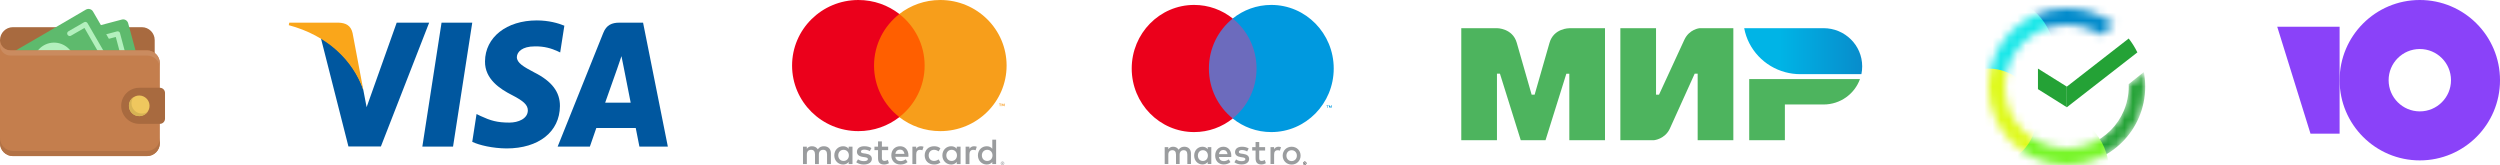
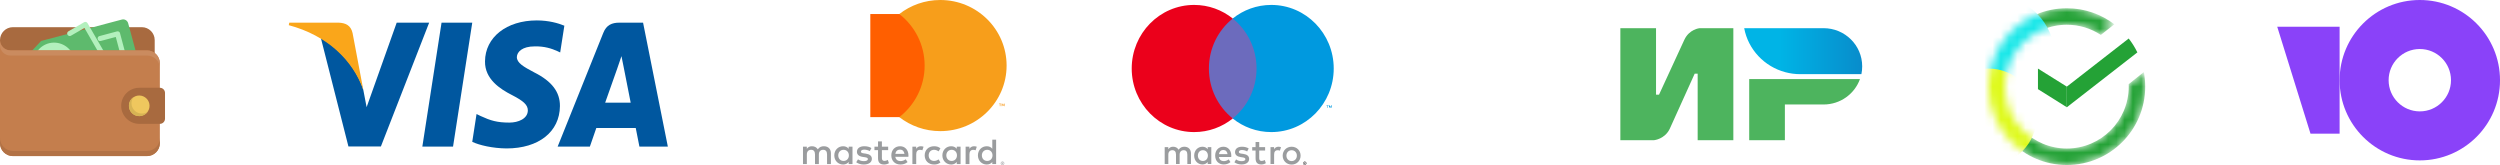
<svg xmlns="http://www.w3.org/2000/svg" width="303" height="20" viewBox="0 0 303 20" fill="none">
  <g clip-path="url(#clip0_148_541)">
    <path d="M1.563 3.293H17.188C18.047 3.293 18.75 3.996 18.75 4.855V6.731C18.75 7.59 18.047 8.293 17.188 8.293H1.563C0.703 8.293 0 7.59 0 6.73V4.855C0 3.996 0.703 3.293 1.563 3.293Z" fill="#A86A3F" />
    <path d="M4.984 4.964L14.766 2.371C15.094 2.277 15.438 2.48 15.531 2.808L17.156 8.808C17.25 9.136 17.047 9.48 16.719 9.574L3.984 12.964C3.656 13.058 3.313 12.855 3.219 12.527L2.031 8.121L4.984 4.964Z" fill="#5EBA6D" />
    <path d="M15.453 8.62L13.344 9.183C13.172 9.23 13 9.136 12.969 8.964C12.922 8.792 13.016 8.62 13.188 8.589L15 8.105L14.032 4.48L12.219 4.964C12.047 5.011 11.875 4.917 11.844 4.745C11.797 4.574 11.891 4.402 12.063 4.37L14.172 3.808C14.344 3.761 14.516 3.855 14.547 4.027L15.672 8.245C15.719 8.417 15.625 8.589 15.453 8.62ZM6.703 10.98L4.594 11.542C4.422 11.589 4.25 11.495 4.219 11.323L3.094 7.105C3.047 6.933 3.141 6.761 3.313 6.73L5.422 6.167C5.594 6.12 5.766 6.214 5.797 6.386C5.844 6.558 5.75 6.73 5.578 6.761L3.766 7.245L4.735 10.87L6.547 10.386C6.719 10.339 6.891 10.433 6.922 10.605C6.969 10.761 6.875 10.933 6.703 10.98Z" fill="#B3F0BD" />
-     <path d="M0.125 7.152C2.906 5.558 10.406 1.168 10.406 1.168C10.703 0.996 11.094 1.09 11.266 1.386L14.391 6.761C14.563 7.058 14.453 7.433 14.156 7.605L2.719 14.168C2.422 14.339 2.031 14.246 1.859 13.949C1.859 13.949 0.984 12.168 0.109 10.668C0.109 7.152 0.125 8.308 0.125 7.152Z" fill="#5EBA6D" />
    <path d="M12.796 6.589L10.609 2.808C10.515 2.652 10.327 2.605 10.187 2.698L8.296 3.792C8.14 3.886 8.093 4.073 8.187 4.214C8.281 4.37 8.468 4.417 8.609 4.323L10.234 3.386L12.109 6.636L10.484 7.573C10.327 7.667 10.281 7.855 10.374 7.995C10.468 8.152 10.655 8.198 10.796 8.105L12.687 7.011C12.827 6.933 12.89 6.745 12.796 6.589ZM4.515 11.011L2.89 11.948L1.015 8.698L2.64 7.761C2.796 7.667 2.843 7.48 2.749 7.339C2.656 7.183 2.468 7.136 2.327 7.23L0.437 8.323C0.281 8.417 0.234 8.605 0.327 8.745L2.515 12.527C2.609 12.683 2.796 12.73 2.937 12.636L4.827 11.542C4.984 11.448 5.03 11.261 4.937 11.12C4.859 10.98 4.671 10.917 4.515 11.011ZM5.312 5.495C4.109 6.183 3.702 7.714 4.39 8.917C5.093 10.12 6.609 10.527 7.812 9.839C9.015 9.152 9.421 7.62 8.734 6.417C8.031 5.23 6.515 4.808 5.312 5.495ZM12.796 6.589L10.609 2.808C10.515 2.652 10.327 2.605 10.187 2.698L8.296 3.792C8.14 3.886 8.093 4.073 8.187 4.214C8.281 4.37 8.468 4.417 8.609 4.323L10.234 3.386L12.109 6.636L10.484 7.573C10.327 7.667 10.281 7.855 10.374 7.995C10.468 8.152 10.655 8.198 10.796 8.105L12.687 7.011C12.827 6.933 12.89 6.745 12.796 6.589ZM4.515 11.011L2.89 11.948L1.015 8.698L2.64 7.761C2.796 7.667 2.843 7.48 2.749 7.339C2.656 7.183 2.468 7.136 2.327 7.23L0.437 8.323C0.281 8.417 0.234 8.605 0.327 8.745L2.515 12.527C2.609 12.683 2.796 12.73 2.937 12.636L4.827 11.542C4.984 11.448 5.03 11.261 4.937 11.12C4.859 10.98 4.671 10.917 4.515 11.011ZM5.312 5.495C4.109 6.183 3.702 7.714 4.39 8.917C5.093 10.12 6.609 10.527 7.812 9.839C9.015 9.152 9.421 7.62 8.734 6.417C8.031 5.23 6.515 4.808 5.312 5.495Z" fill="#B3F0BD" />
    <path d="M17.812 18.918H1.563C0.703 18.918 0 18.215 0 17.355V6.105H17.812C18.672 6.105 19.375 6.809 19.375 7.668V17.355C19.375 18.215 18.672 18.918 17.812 18.918ZM1.25 6.105H0V4.855C0 5.543 0.562 6.105 1.25 6.105Z" fill="#C47E4D" />
    <path d="M19.375 15.012H16.875C15.672 15.012 14.688 14.027 14.688 12.824C14.688 11.621 15.672 10.637 16.875 10.637H19.375C19.719 10.637 20 10.918 20 11.262V14.387C20 14.73 19.719 15.012 19.375 15.012Z" fill="#A86A3F" />
    <path d="M16.875 11.574C17.562 11.574 18.125 12.137 18.125 12.824C18.125 13.512 17.562 14.074 16.875 14.074C16.188 14.074 15.625 13.512 15.625 12.824C15.625 12.137 16.188 11.574 16.875 11.574Z" fill="#EFC75E" />
    <path d="M17.188 13.762C16.5 13.762 15.938 13.199 15.938 12.512C15.938 12.246 16.016 11.996 16.156 11.793C15.828 12.012 15.625 12.387 15.625 12.824C15.625 13.512 16.188 14.074 16.875 14.074C17.297 14.074 17.672 13.855 17.906 13.543C17.703 13.684 17.453 13.762 17.188 13.762Z" fill="#D7B354" />
    <path d="M17.812 18.293H1.563C0.703 18.293 0 17.59 0 16.73V17.355C0 18.215 0.703 18.918 1.563 18.918H17.812C18.672 18.918 19.375 18.215 19.375 17.355V16.73C19.375 17.59 18.672 18.293 17.812 18.293Z" fill="#B27245" />
    <path d="M17.812 6.105H1.25C0.562 6.105 0 5.543 0 4.855V5.48C0 6.168 0.562 6.73 1.25 6.73H17.812C18.672 6.73 19.375 7.434 19.375 8.293V7.668C19.375 6.809 18.672 6.105 17.812 6.105Z" fill="#CA8B5F" />
  </g>
  <path d="M54.909 17.766H51.188L53.515 2.747H57.237L54.909 17.766Z" fill="#00579F" />
  <path d="M68.4 3.114C67.666 2.81 66.502 2.475 65.062 2.475C61.387 2.475 58.799 4.52 58.783 7.443C58.752 9.601 60.636 10.799 62.045 11.518C63.485 12.253 63.974 12.733 63.974 13.388C63.959 14.394 62.811 14.858 61.739 14.858C60.253 14.858 59.457 14.619 58.247 14.059L57.757 13.819L57.236 17.19C58.109 17.605 59.717 17.974 61.387 17.99C65.292 17.99 67.834 15.976 67.864 12.861C67.879 11.151 66.885 9.841 64.74 8.77C63.439 8.083 62.642 7.62 62.642 6.917C62.657 6.277 63.316 5.623 64.785 5.623C65.995 5.591 66.884 5.894 67.558 6.198L67.894 6.357L68.4 3.114Z" fill="#00579F" />
  <path d="M73.346 12.445C73.652 11.583 74.832 8.243 74.832 8.243C74.816 8.275 75.138 7.364 75.321 6.805L75.582 8.099C75.582 8.099 76.286 11.694 76.439 12.445C75.858 12.445 74.081 12.445 73.346 12.445ZM77.94 2.747H75.061C74.173 2.747 73.499 3.018 73.116 3.993L67.588 17.766H71.493C71.493 17.766 72.136 15.912 72.274 15.513C72.702 15.513 76.501 15.513 77.052 15.513C77.159 16.04 77.496 17.766 77.496 17.766H80.942L77.94 2.747Z" fill="#00579F" />
  <path d="M48.079 2.747L44.434 12.989L44.036 10.912C43.362 8.515 41.249 5.911 38.891 4.616L42.229 17.75H46.165L52.014 2.747H48.079Z" fill="#00579F" />
  <path d="M41.049 2.747H35.061L35 3.051C39.671 4.297 42.764 7.301 44.035 10.912L42.733 4.01C42.519 3.05 41.861 2.779 41.049 2.747Z" fill="#FAA61A" />
  <g clip-path="url(#clip1_148_541)">
    <path d="M121.468 19.729V19.781H121.516C121.527 19.781 121.536 19.779 121.543 19.775C121.549 19.771 121.553 19.764 121.553 19.755C121.553 19.746 121.549 19.74 121.543 19.736C121.536 19.731 121.527 19.729 121.516 19.729H121.468ZM121.517 19.693C121.542 19.693 121.561 19.698 121.575 19.709C121.589 19.721 121.596 19.736 121.596 19.755C121.596 19.771 121.59 19.784 121.579 19.795C121.568 19.805 121.553 19.811 121.533 19.814L121.597 19.887H121.547L121.487 19.814H121.468V19.887H121.426V19.693H121.517ZM121.504 19.954C121.527 19.954 121.549 19.95 121.568 19.941C121.588 19.933 121.605 19.921 121.62 19.907C121.635 19.892 121.647 19.875 121.655 19.855C121.664 19.835 121.668 19.814 121.668 19.791C121.668 19.768 121.664 19.747 121.655 19.727C121.647 19.707 121.635 19.69 121.62 19.675C121.605 19.66 121.588 19.649 121.568 19.64C121.549 19.632 121.527 19.628 121.504 19.628C121.481 19.628 121.459 19.632 121.439 19.64C121.419 19.649 121.401 19.66 121.386 19.675C121.371 19.69 121.36 19.707 121.351 19.727C121.343 19.747 121.339 19.768 121.339 19.791C121.339 19.814 121.343 19.835 121.351 19.855C121.36 19.875 121.371 19.892 121.386 19.907C121.401 19.921 121.419 19.933 121.439 19.941C121.459 19.95 121.481 19.954 121.504 19.954ZM121.504 19.581C121.534 19.581 121.562 19.587 121.588 19.598C121.614 19.608 121.637 19.623 121.657 19.643C121.676 19.662 121.692 19.684 121.703 19.709C121.714 19.735 121.72 19.762 121.72 19.791C121.72 19.82 121.714 19.847 121.703 19.872C121.692 19.897 121.676 19.92 121.657 19.939C121.637 19.957 121.614 19.973 121.588 19.984C121.562 19.995 121.534 20 121.504 20C121.473 20 121.445 19.995 121.419 19.984C121.392 19.973 121.369 19.957 121.35 19.939C121.33 19.92 121.315 19.897 121.304 19.872C121.293 19.847 121.287 19.82 121.287 19.791C121.287 19.762 121.293 19.735 121.304 19.709C121.315 19.684 121.33 19.662 121.35 19.643C121.369 19.623 121.392 19.608 121.419 19.598C121.445 19.587 121.473 19.581 121.504 19.581ZM101.595 18.832C101.595 18.461 101.841 18.156 102.242 18.156C102.626 18.156 102.885 18.448 102.885 18.832C102.885 19.216 102.626 19.507 102.242 19.507C101.841 19.507 101.595 19.203 101.595 18.832ZM103.322 18.832V17.777H102.859V18.033C102.711 17.843 102.488 17.724 102.184 17.724C101.586 17.724 101.117 18.188 101.117 18.832C101.117 19.477 101.586 19.94 102.184 19.94C102.488 19.94 102.711 19.821 102.859 19.631V19.887H103.322V18.832ZM119.002 18.832C119.002 18.461 119.248 18.156 119.65 18.156C120.034 18.156 120.292 18.448 120.292 18.832C120.292 19.216 120.034 19.507 119.65 19.507C119.248 19.507 119.002 19.203 119.002 18.832ZM120.73 18.832V16.93H120.266V18.033C120.119 17.843 119.895 17.724 119.592 17.724C118.994 17.724 118.524 18.188 118.524 18.832C118.524 19.477 118.994 19.94 119.592 19.94C119.895 19.94 120.119 19.821 120.266 19.631V19.887H120.73V18.832ZM109.082 18.135C109.381 18.135 109.573 18.32 109.622 18.646H108.515C108.564 18.342 108.751 18.135 109.082 18.135ZM109.091 17.724C108.466 17.724 108.028 18.174 108.028 18.832C108.028 19.503 108.484 19.94 109.122 19.94C109.444 19.94 109.738 19.86 109.997 19.644L109.77 19.304C109.591 19.445 109.363 19.525 109.149 19.525C108.85 19.525 108.578 19.388 108.511 19.008H110.095C110.1 18.951 110.105 18.893 110.105 18.832C110.1 18.174 109.689 17.724 109.091 17.724ZM114.694 18.832C114.694 18.461 114.94 18.156 115.341 18.156C115.725 18.156 115.984 18.448 115.984 18.832C115.984 19.216 115.725 19.507 115.341 19.507C114.94 19.507 114.694 19.203 114.694 18.832ZM116.422 18.832V17.777H115.958V18.033C115.81 17.843 115.587 17.724 115.284 17.724C114.685 17.724 114.216 18.188 114.216 18.832C114.216 19.477 114.685 19.94 115.284 19.94C115.587 19.94 115.81 19.821 115.958 19.631V19.887H116.422V18.832ZM112.073 18.832C112.073 19.472 112.524 19.94 113.212 19.94C113.533 19.94 113.748 19.869 113.98 19.688L113.757 19.317C113.583 19.441 113.4 19.507 113.198 19.507C112.828 19.503 112.555 19.238 112.555 18.832C112.555 18.426 112.828 18.161 113.198 18.156C113.4 18.156 113.583 18.223 113.757 18.346L113.98 17.976C113.748 17.795 113.533 17.724 113.212 17.724C112.524 17.724 112.073 18.192 112.073 18.832ZM118.056 17.724C117.788 17.724 117.614 17.848 117.493 18.033V17.777H117.033V19.887H117.498V18.704C117.498 18.355 117.65 18.161 117.953 18.161C118.047 18.161 118.145 18.174 118.243 18.214L118.386 17.782C118.284 17.742 118.15 17.724 118.056 17.724ZM105.617 17.945C105.394 17.799 105.086 17.724 104.747 17.724C104.207 17.724 103.859 17.98 103.859 18.399C103.859 18.744 104.118 18.956 104.595 19.022L104.814 19.053C105.069 19.088 105.189 19.154 105.189 19.273C105.189 19.437 105.019 19.53 104.702 19.53C104.381 19.53 104.149 19.428 103.992 19.309L103.774 19.666C104.028 19.851 104.35 19.94 104.698 19.94C105.314 19.94 105.671 19.653 105.671 19.251C105.671 18.88 105.39 18.686 104.926 18.62L104.707 18.589C104.506 18.563 104.345 18.523 104.345 18.382C104.345 18.227 104.497 18.135 104.751 18.135C105.024 18.135 105.287 18.236 105.417 18.316L105.617 17.945ZM111.604 17.724C111.337 17.724 111.162 17.848 111.042 18.033V17.777H110.582V19.887H111.046V18.704C111.046 18.355 111.198 18.161 111.502 18.161C111.596 18.161 111.694 18.174 111.792 18.214L111.935 17.782C111.832 17.742 111.698 17.724 111.604 17.724ZM107.645 17.777H106.886V17.137H106.417V17.777H105.984V18.196H106.417V19.159C106.417 19.648 106.609 19.94 107.158 19.94C107.359 19.94 107.591 19.878 107.738 19.777L107.604 19.384C107.466 19.463 107.314 19.503 107.193 19.503C106.961 19.503 106.886 19.361 106.886 19.15V18.196H107.645V17.777ZM100.707 19.887V18.563C100.707 18.064 100.385 17.729 99.867 17.724C99.595 17.719 99.314 17.803 99.117 18.099C98.97 17.865 98.738 17.724 98.412 17.724C98.184 17.724 97.961 17.79 97.787 18.037V17.777H97.322V19.887H97.791V18.717C97.791 18.351 97.996 18.156 98.314 18.156C98.622 18.156 98.778 18.355 98.778 18.713V19.887H99.247V18.717C99.247 18.351 99.461 18.156 99.769 18.156C100.086 18.156 100.238 18.355 100.238 18.713V19.887H100.707Z" fill="#9A9C9E" />
    <path d="M121.755 12.87V12.562H121.674L121.58 12.773L121.486 12.562H121.405V12.87H121.462V12.637L121.55 12.838H121.61L121.698 12.637V12.87H121.755ZM121.24 12.87V12.614H121.344V12.562H121.078V12.614H121.182V12.87H121.24Z" fill="#F79410" />
    <path d="M112.515 14.195H105.482V1.7H112.515V14.195Z" fill="#FF5F00" />
-     <path d="M105.934 7.947C105.934 5.412 107.134 3.154 109.004 1.699C107.637 0.635 105.911 0 104.037 0C99.598 0 96 3.558 96 7.947C96 12.336 99.598 15.893 104.037 15.893C105.911 15.893 107.637 15.258 109.004 14.194C107.134 12.739 105.934 10.482 105.934 7.947Z" fill="#EB001B" />
    <path d="M122 7.947C122 12.336 118.402 15.893 113.964 15.893C112.089 15.893 110.364 15.258 108.996 14.194C110.866 12.739 112.066 10.482 112.066 7.947C112.066 5.412 110.866 3.154 108.996 1.699C110.364 0.635 112.089 0 113.964 0C118.402 0 122 3.558 122 7.947Z" fill="#F79E1B" />
  </g>
  <path d="M152.715 14.362H146.094V2.245H152.715V14.362Z" fill="#6C6BBD" />
  <path d="M161.415 13.076V12.777H161.338L161.25 12.983L161.162 12.777H161.085V13.076H161.139V12.851L161.222 13.045H161.278L161.361 12.85V13.076H161.415ZM160.929 13.076V12.828H161.027V12.778H160.777V12.828H160.875V13.076H160.929Z" fill="#0099DF" />
  <path d="M158.104 19.727V19.778H158.15C158.16 19.778 158.168 19.776 158.174 19.772C158.18 19.768 158.184 19.761 158.184 19.753C158.184 19.744 158.18 19.738 158.174 19.734C158.168 19.729 158.16 19.727 158.15 19.727H158.104ZM158.15 19.692C158.174 19.692 158.192 19.698 158.205 19.708C158.218 19.719 158.224 19.734 158.224 19.753C158.224 19.768 158.219 19.781 158.209 19.791C158.199 19.801 158.184 19.807 158.165 19.81L158.226 19.881H158.179L158.122 19.81H158.104V19.881H158.065V19.692H158.15ZM158.138 19.945C158.16 19.945 158.18 19.942 158.198 19.933C158.217 19.925 158.233 19.914 158.247 19.899C158.261 19.885 158.272 19.869 158.28 19.849C158.288 19.83 158.293 19.809 158.293 19.787C158.293 19.765 158.288 19.745 158.28 19.726C158.272 19.706 158.261 19.689 158.247 19.675C158.233 19.661 158.217 19.65 158.198 19.642C158.18 19.633 158.16 19.63 158.138 19.63C158.116 19.63 158.096 19.633 158.077 19.642C158.058 19.65 158.041 19.661 158.027 19.675C158.013 19.689 158.002 19.706 157.994 19.726C157.986 19.745 157.982 19.765 157.982 19.787C157.982 19.809 157.986 19.83 157.994 19.849C158.002 19.869 158.013 19.885 158.027 19.899C158.041 19.914 158.058 19.925 158.077 19.933C158.096 19.942 158.116 19.945 158.138 19.945ZM158.138 19.584C158.166 19.584 158.192 19.589 158.217 19.6C158.242 19.61 158.263 19.625 158.282 19.644C158.3 19.662 158.315 19.683 158.325 19.708C158.336 19.733 158.341 19.759 158.341 19.787C158.341 19.815 158.336 19.842 158.325 19.866C158.315 19.891 158.3 19.912 158.282 19.93C158.263 19.949 158.242 19.964 158.217 19.974C158.192 19.985 158.166 19.991 158.138 19.991C158.109 19.991 158.083 19.985 158.058 19.974C158.033 19.964 158.011 19.949 157.993 19.93C157.975 19.912 157.96 19.891 157.95 19.866C157.939 19.842 157.934 19.815 157.934 19.787C157.934 19.759 157.939 19.733 157.95 19.708C157.96 19.683 157.975 19.662 157.993 19.644C158.011 19.625 158.033 19.61 158.058 19.6C158.083 19.589 158.109 19.584 158.138 19.584Z" fill="#231F20" />
  <path d="M154.948 17.783C155.036 17.783 155.163 17.8 155.259 17.839L155.125 18.258C155.032 18.22 154.94 18.207 154.851 18.207C154.565 18.207 154.423 18.395 154.423 18.733V19.88H153.985V17.835H154.418V18.083C154.532 17.903 154.696 17.783 154.948 17.783ZM153.332 18.241H152.618V19.166C152.618 19.371 152.689 19.508 152.908 19.508C153.021 19.508 153.164 19.469 153.294 19.392L153.42 19.773C153.282 19.872 153.063 19.932 152.874 19.932C152.357 19.932 152.176 19.649 152.176 19.174V18.241H151.768V17.835H152.176V17.214H152.618V17.835H153.332V18.241ZM147.737 18.678C147.783 18.382 147.959 18.181 148.271 18.181C148.552 18.181 148.733 18.361 148.779 18.678H147.737ZM149.234 18.858C149.229 18.22 148.842 17.783 148.279 17.783C147.691 17.783 147.279 18.22 147.279 18.858C147.279 19.508 147.707 19.931 148.309 19.931C148.611 19.931 148.889 19.855 149.133 19.645L148.918 19.315C148.75 19.452 148.535 19.529 148.334 19.529C148.052 19.529 147.796 19.396 147.733 19.029H149.225C149.229 18.973 149.234 18.917 149.234 18.858ZM151.154 18.357C151.033 18.279 150.785 18.181 150.528 18.181C150.289 18.181 150.146 18.271 150.146 18.421C150.146 18.558 150.297 18.596 150.486 18.622L150.692 18.652C151.129 18.716 151.394 18.905 151.394 19.264C151.394 19.654 151.058 19.932 150.478 19.932C150.15 19.932 149.847 19.846 149.608 19.666L149.813 19.32C149.961 19.435 150.18 19.534 150.482 19.534C150.781 19.534 150.94 19.444 150.94 19.285C150.94 19.17 150.827 19.105 150.587 19.072L150.381 19.042C149.931 18.977 149.687 18.772 149.687 18.438C149.687 18.032 150.016 17.783 150.524 17.783C150.844 17.783 151.134 17.856 151.344 17.997L151.154 18.357ZM156.546 18.206C156.456 18.206 156.373 18.222 156.295 18.254C156.218 18.286 156.151 18.331 156.095 18.389C156.039 18.447 155.994 18.517 155.962 18.597C155.93 18.678 155.914 18.767 155.914 18.864C155.914 18.962 155.93 19.051 155.962 19.131C155.994 19.212 156.039 19.282 156.095 19.34C156.151 19.397 156.218 19.442 156.295 19.475C156.373 19.507 156.456 19.523 156.546 19.523C156.636 19.523 156.72 19.507 156.797 19.475C156.874 19.442 156.941 19.397 156.998 19.34C157.055 19.282 157.099 19.212 157.132 19.131C157.164 19.051 157.18 18.962 157.18 18.864C157.18 18.767 157.164 18.678 157.132 18.597C157.099 18.517 157.055 18.447 156.998 18.389C156.941 18.331 156.874 18.286 156.797 18.254C156.72 18.222 156.636 18.206 156.546 18.206ZM156.546 17.783C156.702 17.783 156.846 17.811 156.979 17.866C157.112 17.921 157.227 17.997 157.323 18.093C157.421 18.19 157.496 18.304 157.551 18.435C157.606 18.567 157.633 18.71 157.633 18.864C157.633 19.019 157.606 19.162 157.551 19.294C157.496 19.425 157.421 19.54 157.323 19.636C157.227 19.733 157.112 19.808 156.979 19.863C156.846 19.918 156.702 19.946 156.546 19.946C156.39 19.946 156.246 19.918 156.113 19.863C155.98 19.808 155.866 19.733 155.77 19.636C155.674 19.54 155.598 19.425 155.543 19.294C155.488 19.162 155.461 19.019 155.461 18.864C155.461 18.71 155.488 18.567 155.543 18.435C155.598 18.304 155.674 18.19 155.77 18.093C155.866 17.997 155.98 17.921 156.113 17.866C156.246 17.811 156.39 17.783 156.546 17.783ZM145.183 18.858C145.183 18.498 145.414 18.203 145.792 18.203C146.154 18.203 146.398 18.485 146.398 18.858C146.398 19.23 146.154 19.512 145.792 19.512C145.414 19.512 145.183 19.217 145.183 18.858ZM146.81 18.858V17.835H146.373V18.083C146.234 17.899 146.024 17.783 145.738 17.783C145.175 17.783 144.733 18.232 144.733 18.858C144.733 19.482 145.175 19.932 145.738 19.932C146.024 19.932 146.234 19.816 146.373 19.632V19.88H146.81V18.858ZM144.346 19.88V18.596C144.346 18.113 144.044 17.788 143.556 17.783C143.3 17.779 143.035 17.86 142.85 18.147C142.711 17.92 142.493 17.783 142.186 17.783C141.971 17.783 141.761 17.847 141.597 18.087V17.835H141.16V19.88H141.601V18.746C141.601 18.391 141.795 18.203 142.093 18.203C142.383 18.203 142.531 18.395 142.531 18.742V19.88H142.972V18.746C142.972 18.391 143.174 18.203 143.463 18.203C143.762 18.203 143.905 18.395 143.905 18.742V19.88H144.346Z" fill="#9A9C9E" />
  <path d="M161.647 8.303C161.647 12.558 158.259 16.008 154.08 16.008C152.314 16.008 150.69 15.393 149.402 14.361C151.163 12.95 152.293 10.761 152.293 8.303C152.293 5.845 151.163 3.655 149.402 2.244C150.69 1.212 152.314 0.597 154.08 0.597C158.259 0.597 161.647 4.047 161.647 8.303Z" fill="#0099DF" />
  <path d="M146.518 8.303C146.518 5.845 147.648 3.655 149.408 2.244C148.121 1.212 146.497 0.597 144.731 0.597C140.552 0.597 137.164 4.047 137.164 8.303C137.164 12.558 140.552 16.008 144.731 16.008C146.497 16.008 148.121 15.393 149.408 14.361C147.648 12.95 146.518 10.761 146.518 8.303Z" fill="#EB001B" />
-   <path fill-rule="evenodd" clip-rule="evenodd" d="M190.201 3.415V3.421C190.195 3.421 188.303 3.415 187.799 5.199C187.336 6.836 186.033 11.353 185.997 11.477H185.636C185.636 11.477 184.303 6.859 183.834 5.194C183.33 3.409 181.432 3.415 181.432 3.415H177.107V16.991H181.432V8.928H181.612H181.792L184.315 16.991H187.318L189.841 8.934H190.201V16.991H194.526V3.415H190.201Z" fill="#4DB45E" />
  <path fill-rule="evenodd" clip-rule="evenodd" d="M205.997 3.415C205.997 3.415 204.73 3.528 204.135 4.838L201.072 11.477H200.711V3.415H196.387V16.991H200.471C200.471 16.991 201.798 16.872 202.393 15.568L205.396 8.928H205.757V16.991H210.081V3.415H205.997Z" fill="#4DB45E" />
  <path fill-rule="evenodd" clip-rule="evenodd" d="M212.004 9.581V16.991H216.328V12.664H221.013C223.055 12.664 224.785 11.377 225.428 9.581H212.004Z" fill="#4DB45E" />
  <path fill-rule="evenodd" clip-rule="evenodd" d="M221.013 3.415H211.396C211.877 6 213.841 8.075 216.382 8.75C216.958 8.905 217.565 8.988 218.19 8.988H225.601C225.667 8.679 225.697 8.365 225.697 8.039C225.697 5.484 223.601 3.415 221.013 3.415Z" fill="url(#paint0_linear_148_541)" />
  <mask id="mask0_148_541" style="mask-type:alpha" maskUnits="userSpaceOnUse" x="241" y="1" width="19" height="19">
    <path fill-rule="evenodd" clip-rule="evenodd" d="M257.996 10.24C257.999 10.327 258 10.413 258 10.5C258 14.642 254.642 18 250.5 18C246.358 18 243 14.642 243 10.5C243 6.358 246.358 3 250.5 3C252.024 3 253.441 3.454 254.624 4.235L256.257 2.942C254.66 1.724 252.664 1 250.5 1C245.253 1 241 5.253 241 10.5C241 15.747 245.253 20 250.5 20C255.747 20 260 15.747 260 10.5C260 9.913 259.947 9.338 259.845 8.78L257.996 10.24Z" fill="#C4C4C4" />
  </mask>
  <g mask="url(#mask0_148_541)">
    <path d="M257.994 10.203C257.998 10.302 258 10.401 258 10.5C258 14.642 254.642 18 250.5 18C246.358 18 243 14.642 243 10.5C243 6.358 246.358 3 250.5 3C252.024 3 253.441 3.454 254.624 4.235L256.257 2.942C254.66 1.724 252.664 1 250.5 1C245.253 1 241 5.253 241 10.5C241 15.747 245.253 20 250.5 20C255.747 20 260 15.747 260 10.5C260 9.895 259.943 9.303 259.835 8.729L257.994 10.203Z" fill="#24A236" />
-     <path d="M249.404 9.039C254.045 9.039 257.808 5.277 257.808 0.635C257.808 -4.006 254.045 -7.769 249.404 -7.769C244.763 -7.769 241 -4.006 241 0.635C241 5.277 244.763 9.039 249.404 9.039Z" fill="#008ACB" />
    <g filter="url(#filter0_f_148_541)">
-       <path d="M248.308 28.039C252.344 28.039 255.615 24.767 255.615 20.732C255.615 16.696 252.344 13.424 248.308 13.424C244.272 13.424 241 16.696 241 20.732C241 24.767 244.272 28.039 248.308 28.039Z" fill="#77F628" />
-     </g>
+       </g>
    <g filter="url(#filter1_f_148_541)">
      <path d="M241.732 14.154C245.767 14.154 249.039 10.883 249.039 6.847C249.039 2.811 245.767 -0.461 241.732 -0.461C237.696 -0.461 234.424 2.811 234.424 6.847C234.424 10.883 237.696 14.154 241.732 14.154Z" fill="#19E7E8" />
    </g>
    <g filter="url(#filter2_f_148_541)">
      <path d="M241 20.001C244.229 20.001 246.847 17.384 246.847 14.155C246.847 10.926 244.229 8.309 241 8.309C237.772 8.309 235.154 10.926 235.154 14.155C235.154 17.384 237.772 20.001 241 20.001Z" fill="#DEFA1B" />
    </g>
  </g>
  <path fill-rule="evenodd" clip-rule="evenodd" d="M259.049 6.351L250.5 13V10.5L257.999 4.667C258.405 5.188 258.757 5.752 259.049 6.351Z" fill="#24A236" />
  <path fill-rule="evenodd" clip-rule="evenodd" d="M247 10.805L250.5 12.999V10.499L247 8.312V10.805Z" fill="#24A236" />
  <g clip-path="url(#clip2_148_541)">
    <path fill-rule="evenodd" clip-rule="evenodd" d="M293.281 19.44C298.649 19.44 303.001 15.089 303.001 9.72C303.001 4.351 298.649 0 293.281 0C287.912 0 283.561 4.351 283.561 9.72C283.561 15.089 287.912 19.44 293.281 19.44ZM293.281 13.5C295.368 13.5 297.061 11.808 297.061 9.72C297.061 7.632 295.368 5.94 293.281 5.94C291.193 5.94 289.501 7.632 289.501 9.72C289.501 11.808 291.193 13.5 293.281 13.5Z" fill="#8A42F9" />
    <path d="M283.56 3.24H276L280.032 16.2H283.56V3.24Z" fill="#8A42F9" />
  </g>
  <defs>
    <filter id="filter0_f_148_541" x="233" y="5.424" width="30.615" height="30.615" filterUnits="userSpaceOnUse" color-interpolation-filters="sRGB">
      <feGaussianBlur stdDeviation="4" />
    </filter>
    <filter id="filter1_f_148_541" x="226.424" y="-8.461" width="30.615" height="30.615" filterUnits="userSpaceOnUse" color-interpolation-filters="sRGB">
      <feGaussianBlur stdDeviation="4" />
    </filter>
    <filter id="filter2_f_148_541" x="229.154" y="2.309" width="23.692" height="23.692" filterUnits="userSpaceOnUse" color-interpolation-filters="sRGB">
      <feGaussianBlur stdDeviation="3" />
    </filter>
    <linearGradient id="paint0_linear_148_541" x1="211.398" y1="6.201" x2="225.697" y2="6.201" gradientUnits="userSpaceOnUse">
      <stop offset="0.3" stop-color="#00B4E6" />
      <stop offset="1" stop-color="#088CCB" />
    </linearGradient>
    <clipPath id="clip0_148_541">
      <rect width="20" height="20" fill="white" />
    </clipPath>
    <clipPath id="clip1_148_541">
      <rect width="26" height="20" fill="white" transform="translate(96)" />
    </clipPath>
    <clipPath id="clip2_148_541">
      <rect width="27" height="20" fill="white" transform="translate(276)" />
    </clipPath>
  </defs>
</svg>